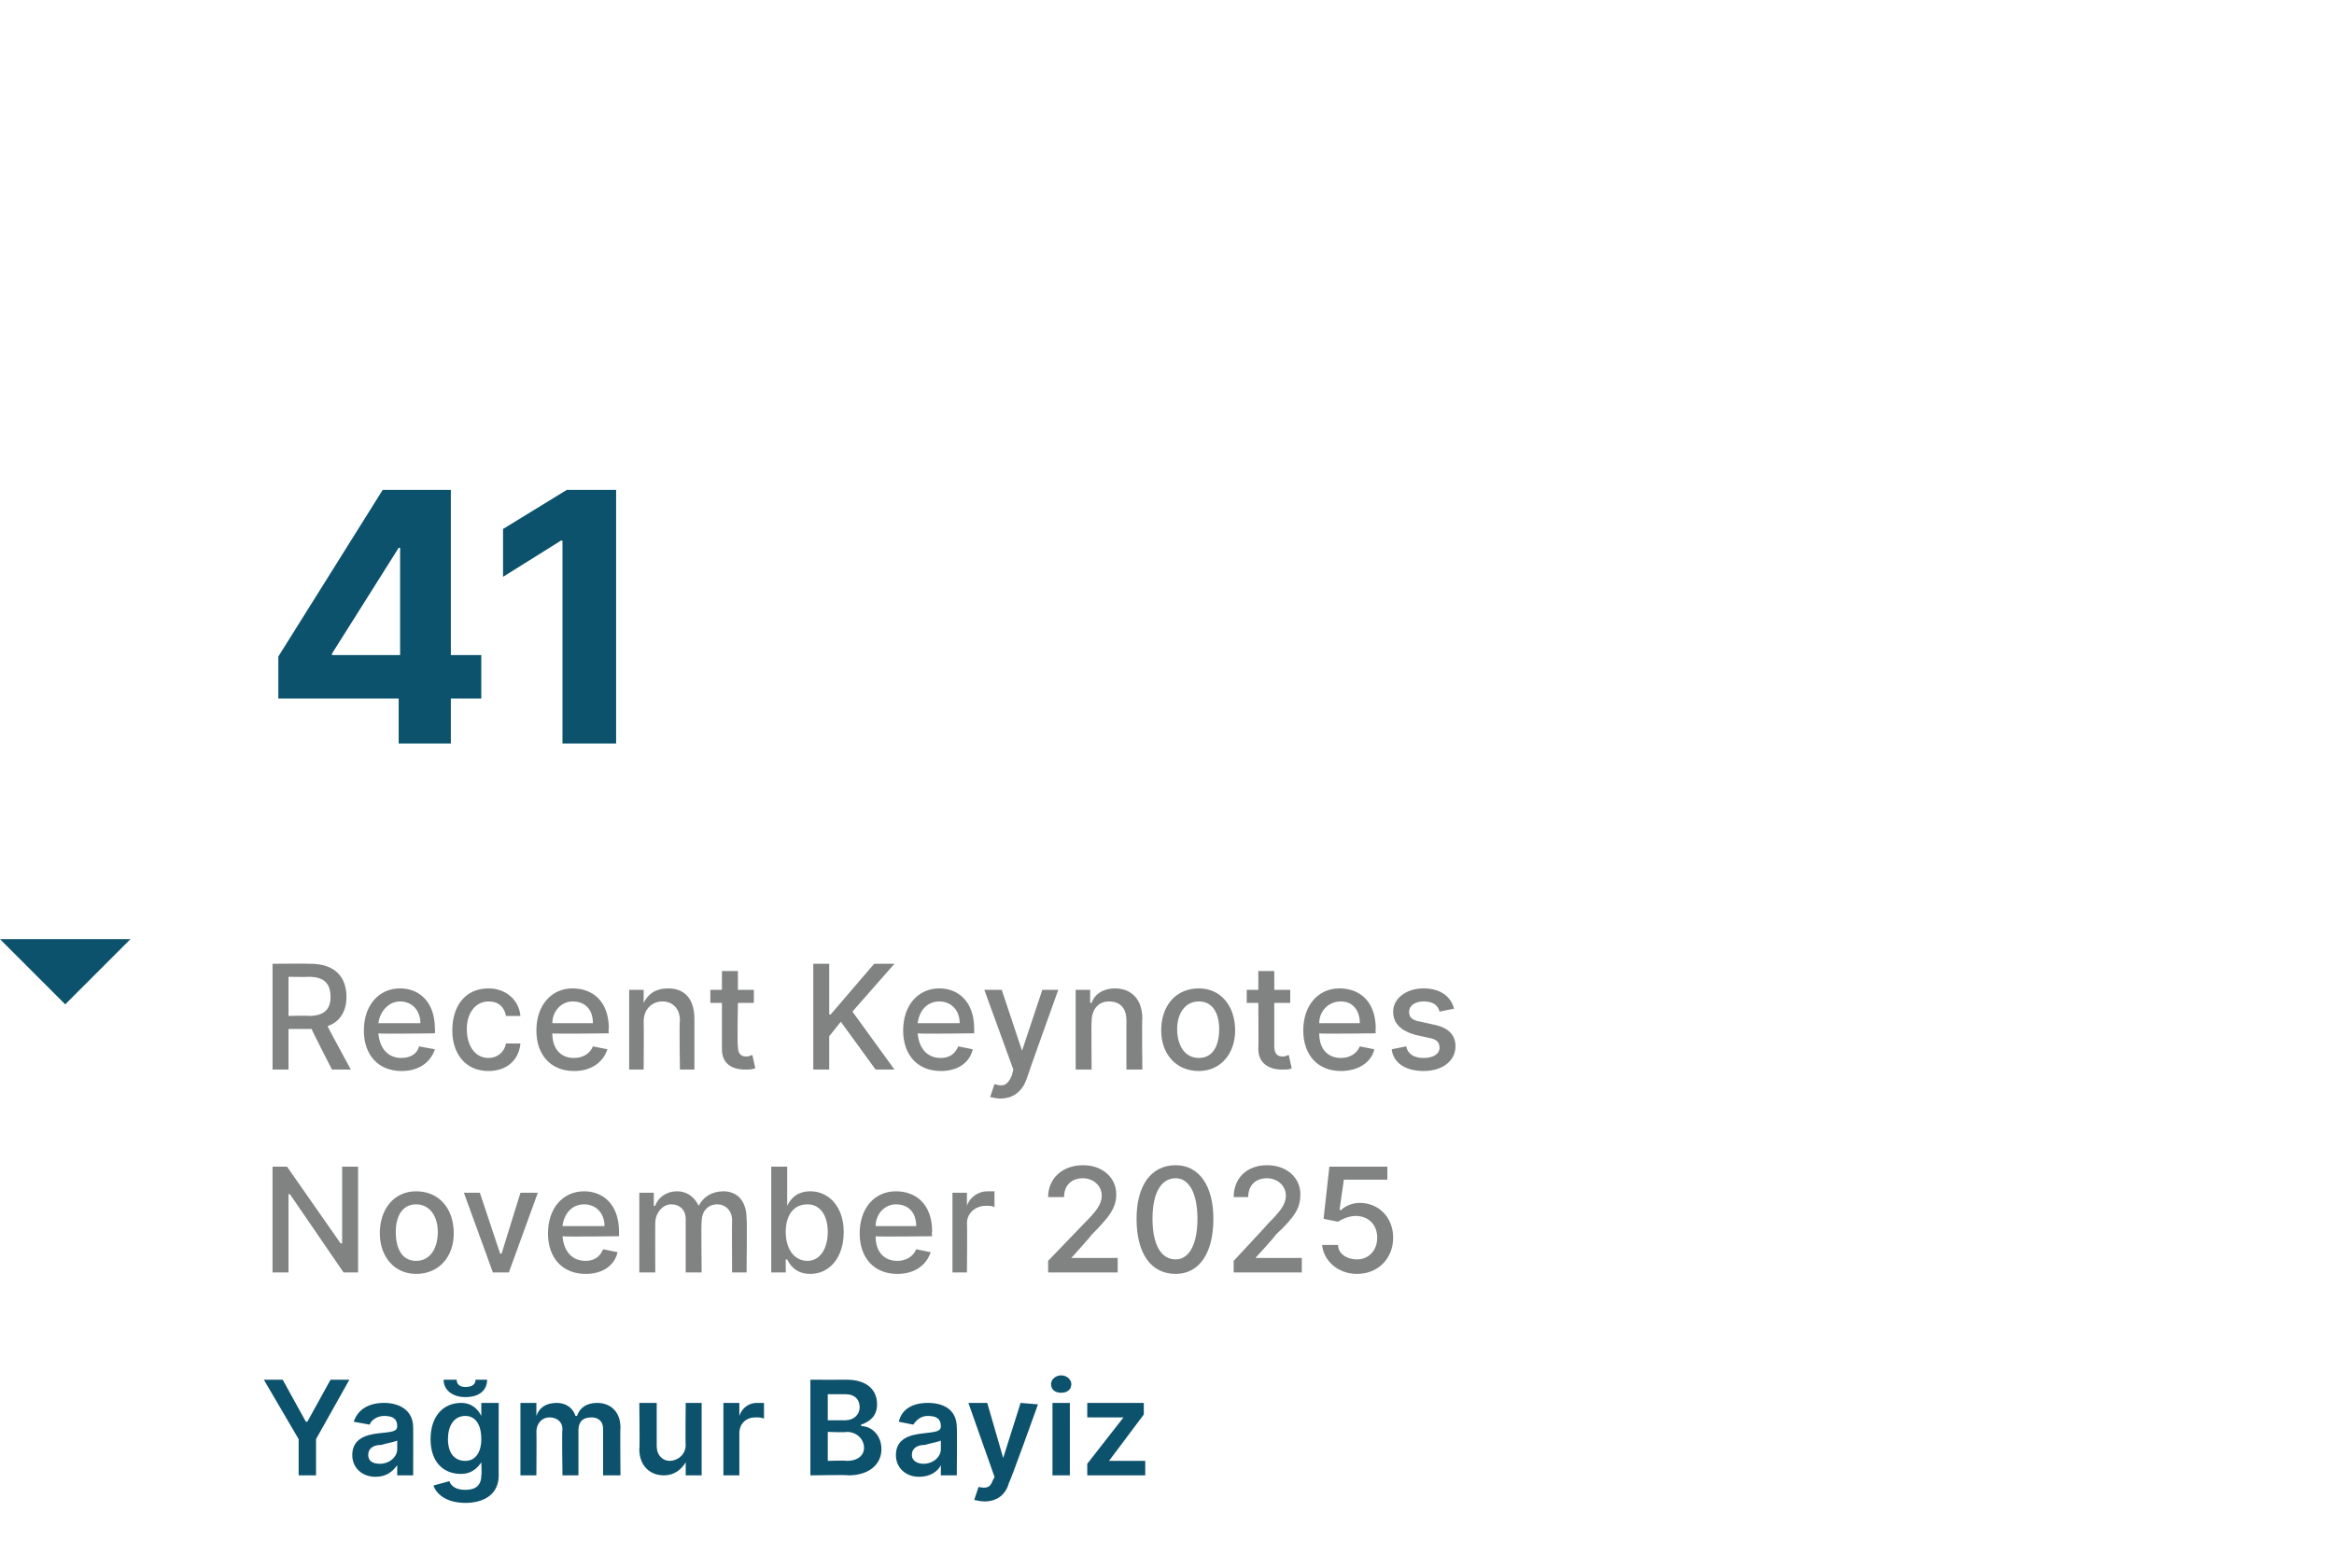
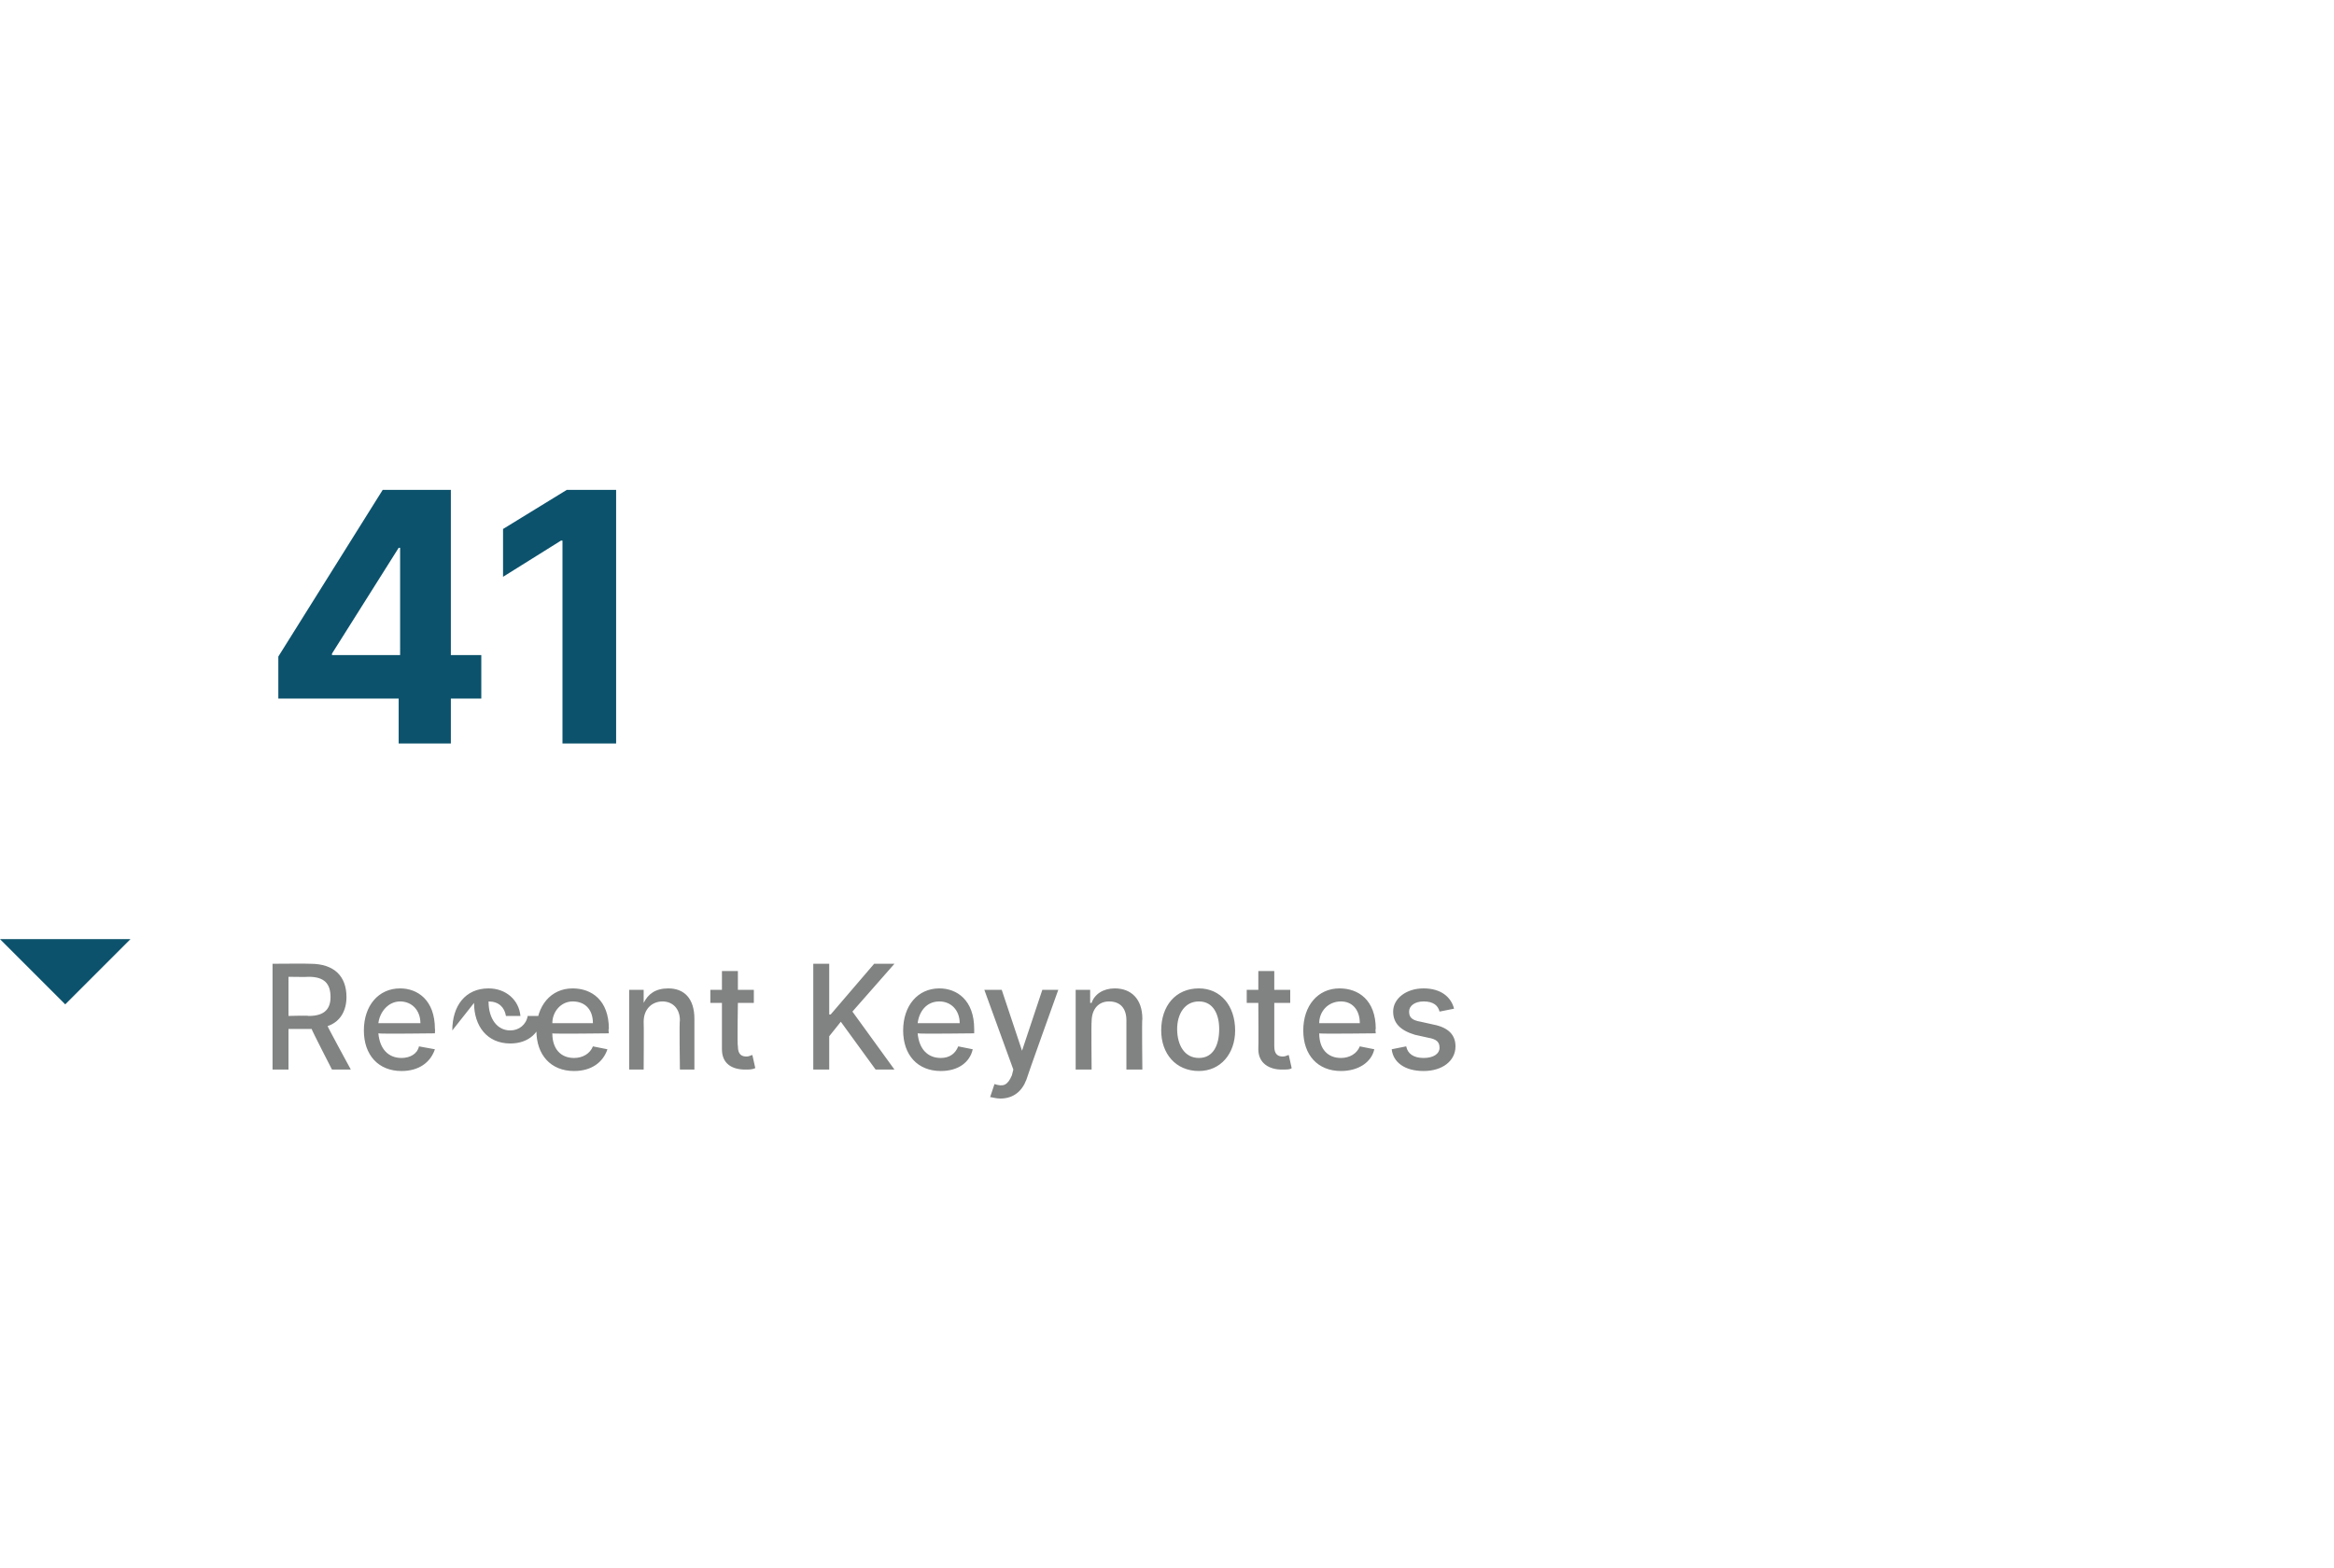
<svg xmlns="http://www.w3.org/2000/svg" version="1.1" width="161px" height="108.2px" viewBox="0 -28 161 108.2" style="top:-28px">
  <desc>41 Recent Keynotes November 2025 Ya mur Bayiz</desc>
  <defs />
  <g id="Polygon183471">
-     <path d="m19.5 67.2l1.6 2.9h.1l1.6-2.9h1.3l-2.3 4.1v2.5h-1.2v-2.5l-2.4-4.1h1.3zm4.8 5.2c0-1.1.9-1.4 1.8-1.5c.9-.1 1.3-.1 1.3-.5c0-.5-.3-.7-.9-.7c-.5 0-.9.3-1 .6l-1.1-.2c.3-.9 1.1-1.3 2.1-1.3c.9 0 2 .4 2 1.7c.01-.03 0 3.3 0 3.3h-1.1v-.7s-.04-.02 0 0c-.3.4-.7.8-1.5.8c-.9 0-1.6-.6-1.6-1.5zm3.1-.4v-.6c-.2.1-.8.2-1.1.3c-.5 0-.9.2-.9.7c0 .4.3.6.8.6c.7 0 1.2-.5 1.2-1zm2.5 2.5l1.1-.3c.1.3.4.6 1.1.6c.7 0 1.1-.3 1.1-1c.04 0 0-.9 0-.9c0 0-.02-.03 0 0c-.2.3-.6.8-1.4.8c-1.2 0-2.1-.8-2.1-2.4c0-1.6.9-2.5 2.1-2.5c.8 0 1.2.5 1.4.9c-.02-.04 0 0 0 0v-.9h1.2s-.01 5.03 0 5c0 1.3-1 1.9-2.3 1.9c-1.3 0-2-.6-2.2-1.2zm3.3-3.2c0-1-.4-1.6-1.1-1.6c-.8 0-1.2.7-1.2 1.6c0 .9.4 1.5 1.2 1.5c.7 0 1.1-.6 1.1-1.5zm.4-4.1c0 .7-.5 1.2-1.5 1.2c-.9 0-1.5-.5-1.5-1.2h.9c0 .3.2.5.6.5c.5 0 .7-.2.7-.5h.8zm2.3 1.6h1.1v.9s.03-.02 0 0c.2-.6.7-.9 1.4-.9c.6 0 1.1.3 1.3.9h.1c.2-.6.7-.9 1.4-.9c.9 0 1.6.6 1.6 1.7c-.03-.04 0 3.3 0 3.3h-1.2v-3.2c0-.6-.4-.8-.8-.8c-.6 0-.9.3-.9.9v3.1h-1.1s-.05-3.21 0-3.2c0-.5-.4-.8-.9-.8c-.5 0-.9.4-.9 1c.02-.03 0 3 0 3h-1.1v-5zm11.4 0h1.1v5h-1.1v-.9s-.04-.02 0 0c-.3.5-.8.9-1.5.9c-1 0-1.7-.7-1.7-1.8c.04-.03 0-3.2 0-3.2h1.2v3c0 .6.4 1 .9 1c.5 0 1.1-.4 1.1-1.1c-.03-.01 0-2.9 0-2.9zm2.6 0h1.1v.9s.03-.04 0 0c.2-.6.7-.9 1.2-.9h.5v1.1c-.1-.1-.4-.1-.6-.1c-.6 0-1.1.4-1.1 1.1v2.9h-1.1v-5zm6-1.6s2.5.01 2.5 0c1.4 0 2.1.7 2.1 1.7c0 .8-.5 1.2-1.1 1.4v.1c.7 0 1.4.6 1.4 1.6c0 1-.8 1.8-2.3 1.8c.04-.05-2.6 0-2.6 0v-6.6zm2.5 5.6c.8 0 1.2-.4 1.2-.9c0-.6-.5-1.1-1.2-1.1c-.02.05-1.3 0-1.3 0v2s1.25-.04 1.3 0zm-.1-2.8c.6 0 1-.4 1-.9c0-.5-.3-.9-1-.9h-1.2v1.8h1.2zm3.5 2.4c0-1.1.9-1.4 1.9-1.5c.8-.1 1.2-.1 1.2-.5c0-.5-.3-.7-.9-.7c-.5 0-.8.3-1 .6l-1-.2c.2-.9 1-1.3 2-1.3c1 0 2 .4 2 1.7c.03-.03 0 3.3 0 3.3h-1.1v-.7s-.02-.02 0 0c-.2.4-.7.8-1.5.8c-.9 0-1.6-.6-1.6-1.5zm3.1-.4v-.6c-.2.1-.8.2-1.1.3c-.5 0-.9.2-.9.7c0 .4.4.6.8.6c.7 0 1.2-.5 1.2-1zm2.3 3.5l.3-.9c.5.1.8.1 1-.5c.02.02.1-.2.1-.2l-1.8-5.1h1.3l1.1 3.8l1.2-3.8l1.2.1s-1.95 5.45-2 5.4c-.2.8-.8 1.3-1.7 1.3c-.3 0-.6-.1-.7-.1zm5.4-6.7h1.2v5h-1.2v-5zm-.1-1.3c0-.3.3-.6.7-.6c.4 0 .7.3.7.6c0 .4-.3.6-.7.6c-.4 0-.7-.2-.7-.6zM75 73l2.5-3.2H75v-1h3.9v.8l-2.4 3.2h2.5v1h-4v-.8z" stroke="none" fill="#0c526c" />
-   </g>
+     </g>
  <g id="Polygon183470">
-     <path d="m24.7 59.8h-1L20 54.4h-.1v5.4h-1.1v-7.3h1l3.7 5.3h.1v-5.3h1.1v7.3zm1.5-2.7c0-1.7 1-2.9 2.5-2.9c1.6 0 2.6 1.2 2.6 2.9c0 1.6-1 2.8-2.6 2.8c-1.5 0-2.5-1.2-2.5-2.8zm4-.1c0-1-.5-1.9-1.5-1.9c-1 0-1.4.9-1.4 1.9c0 1.1.4 2 1.4 2c1 0 1.5-.9 1.5-2zm4.9 2.8H34l-2-5.5h1.1l1.4 4.2h.1l1.3-4.2h1.2l-2 5.5zm2.7-2.7c0-1.7 1-2.9 2.5-2.9c1.2 0 2.4.8 2.4 2.8v.3s-3.86.05-3.9 0c.1 1.1.7 1.7 1.6 1.7c.6 0 1-.3 1.2-.8l1 .2c-.2.9-1 1.5-2.2 1.5c-1.6 0-2.6-1.1-2.6-2.8zm3.9-.5c0-.9-.6-1.5-1.4-1.5c-.9 0-1.4.7-1.5 1.5h2.9zm2.4-2.3h1v.9h.1c.2-.6.8-1 1.5-1c.7 0 1.2.4 1.5 1c.3-.6.9-1 1.7-1c.9 0 1.6.6 1.6 1.9c.04 0 0 3.7 0 3.7h-1s-.02-3.6 0-3.6c0-.7-.5-1.1-1-1.1c-.7 0-1.1.5-1.1 1.2c-.04-.02 0 3.5 0 3.5h-1.1v-3.7c0-.6-.4-1-1-1c-.6 0-1.1.6-1.1 1.3c-.01-.01 0 3.4 0 3.4h-1.1v-5.5zm9.1-1.8h1.1v2.7s.03-.02 0 0c.2-.4.6-1 1.6-1c1.3 0 2.3 1.1 2.3 2.8c0 1.8-1 2.9-2.3 2.9c-1 0-1.4-.6-1.6-1h-.1v.9h-1v-7.3zm2.5 6.5c.9 0 1.4-.9 1.4-2c0-1.1-.5-1.9-1.4-1.9c-1 0-1.5.8-1.5 1.9c0 1.2.6 2 1.5 2zm3.6-1.9c0-1.7 1-2.9 2.5-2.9c1.3 0 2.5.8 2.5 2.8c-.05-.03 0 .3 0 .3c0 0-3.92.05-3.9 0c0 1.1.6 1.7 1.5 1.7c.6 0 1.1-.3 1.3-.8l1 .2c-.3.9-1.1 1.5-2.3 1.5c-1.6 0-2.6-1.1-2.6-2.8zm3.9-.5c0-.9-.5-1.5-1.4-1.5c-.8 0-1.4.7-1.4 1.5h2.8zm2.5-2.3h1v.9s.05-.03 0 0c.2-.6.8-1 1.4-1h.5v1.1c-.1-.1-.4-.1-.6-.1c-.7 0-1.3.5-1.3 1.2c.03.02 0 3.4 0 3.4h-1v-5.5zm6.6 4.7l2.5-2.6c.8-.8 1.2-1.3 1.2-1.9c0-.7-.6-1.2-1.3-1.2c-.8 0-1.3.5-1.3 1.3h-1.1c0-1.3 1-2.2 2.4-2.2c1.4 0 2.3.9 2.3 2c0 .9-.4 1.5-1.7 2.8c0 .05-1.4 1.6-1.4 1.6h3.2v1h-4.8v-.8zm6.1-2.9c0-2.3 1-3.7 2.7-3.7c1.6 0 2.6 1.4 2.6 3.7c0 2.4-1 3.8-2.6 3.8c-1.7 0-2.7-1.4-2.7-3.8zm4.2 0c0-1.8-.6-2.8-1.5-2.8c-1 0-1.6 1-1.6 2.8c0 1.8.6 2.8 1.6 2.8c.9 0 1.5-1 1.5-2.8zm2.5 2.9s2.42-2.59 2.4-2.6c.8-.8 1.2-1.3 1.2-1.9c0-.7-.6-1.2-1.3-1.2c-.8 0-1.3.5-1.3 1.3h-1c0-1.3.9-2.2 2.3-2.2c1.4 0 2.3.9 2.3 2c0 .9-.3 1.5-1.7 2.8c.02.05-1.4 1.6-1.4 1.6h3.2v1h-4.7v-.8zm6.1-1.1h1.1c0 .6.6 1 1.3 1c.8 0 1.4-.6 1.4-1.5c0-.9-.6-1.5-1.5-1.5c-.4 0-.9.2-1.2.4l-1-.2l.4-3.6h4v.9h-3l-.3 2.1s.07-.04.1 0c.3-.3.8-.5 1.3-.5c1.3 0 2.3 1 2.3 2.4c0 1.4-1 2.5-2.5 2.5c-1.3 0-2.3-.9-2.4-2z" stroke="none" fill="#818282" />
-   </g>
+     </g>
  <g id="Polygon183469">
-     <path d="m18.8 38.5s2.59-.02 2.6 0c1.7 0 2.5.9 2.5 2.3c0 .9-.4 1.7-1.3 2c-.03.01 1.6 3 1.6 3h-1.3S21.46 43 21.5 43h-1.6v2.8h-1.1v-7.3zm2.5 3.6c1.1 0 1.5-.5 1.5-1.3c0-.9-.4-1.4-1.5-1.4c-.03.02-1.4 0-1.4 0v2.7s1.39-.04 1.4 0zm3.8 1c0-1.7 1-2.9 2.5-2.9c1.2 0 2.4.8 2.4 2.8c.02-.03 0 .3 0 .3c0 0-3.86.05-3.9 0c.1 1.1.7 1.7 1.6 1.7c.6 0 1.1-.3 1.2-.8l1.1.2c-.3.9-1.1 1.5-2.3 1.5c-1.6 0-2.6-1.1-2.6-2.8zm3.9-.5c0-.9-.6-1.5-1.4-1.5c-.8 0-1.4.7-1.5 1.5h2.9zm2.2.5c0-1.7.9-2.9 2.5-2.9c1.2 0 2.1.8 2.2 1.9h-1c-.1-.6-.5-1-1.2-1c-.9 0-1.5.8-1.5 1.9c0 1.2.6 2 1.5 2c.6 0 1.1-.4 1.2-1h1c-.1 1.1-.9 1.9-2.2 1.9c-1.6 0-2.5-1.2-2.5-2.8zm5.8 0c0-1.7 1-2.9 2.5-2.9c1.3 0 2.5.8 2.5 2.8c-.05-.03 0 .3 0 .3c0 0-3.93.05-3.9 0c0 1.1.6 1.7 1.5 1.7c.6 0 1.1-.3 1.3-.8l1 .2c-.3.9-1.1 1.5-2.3 1.5c-1.6 0-2.6-1.1-2.6-2.8zm3.9-.5c0-.9-.5-1.5-1.4-1.5c-.8 0-1.4.7-1.4 1.5h2.8zm3.5 3.2h-1v-5.5h1v.9s.05-.01 0 0c.3-.6.8-1 1.7-1c1.1 0 1.8.7 1.8 2.1v3.5h-1s-.05-3.39 0-3.4c0-.8-.5-1.3-1.2-1.3c-.7 0-1.3.5-1.3 1.4c.02.02 0 3.3 0 3.3zm7.6-4.6h-1.1s-.05 2.95 0 3c0 .6.3.7.6.7c.2 0 .3-.1.4-.1l.2.9c-.2.1-.4.1-.7.1c-.9 0-1.6-.4-1.6-1.4v-3.2h-.8v-.9h.8V39h1.1v1.3h1.1v.9zm4.1-2.7h1.1v3.5h.1l3-3.5h1.4l-2.9 3.3l2.9 4h-1.3L58 42.5l-.8 1v2.3h-1.1v-7.3zm6.2 4.6c0-1.7 1-2.9 2.5-2.9c1.2 0 2.4.8 2.4 2.8v.3s-3.87.05-3.9 0c.1 1.1.7 1.7 1.6 1.7c.6 0 1-.3 1.2-.8l1 .2c-.2.9-1 1.5-2.2 1.5c-1.6 0-2.6-1.1-2.6-2.8zm3.9-.5c0-.9-.6-1.5-1.4-1.5c-.9 0-1.4.7-1.5 1.5h2.9zm2.1 5.1l.3-.9c.6.2.9.1 1.2-.6l.1-.4l-2-5.5h1.2l1.4 4.2l1.4-4.2h1.1s-2.22 6.18-2.2 6.2c-.3.8-.9 1.3-1.8 1.3c-.3 0-.6-.1-.7-.1zm7-1.9h-1.1v-5.5h1v.9h.1c.2-.6.8-1 1.6-1c1.1 0 1.9.7 1.9 2.1c-.04-.02 0 3.5 0 3.5h-1.1v-3.4c0-.8-.4-1.3-1.2-1.3c-.7 0-1.2.5-1.2 1.4c-.03.02 0 3.3 0 3.3zm4.8-2.7c0-1.7 1-2.9 2.6-2.9c1.5 0 2.5 1.2 2.5 2.9c0 1.6-1 2.8-2.5 2.8c-1.6 0-2.6-1.2-2.6-2.8zm4-.1c0-1-.4-1.9-1.4-1.9c-1 0-1.5.9-1.5 1.9c0 1.1.5 2 1.5 2c1 0 1.4-.9 1.4-2zm4.9-1.8h-1.1v3c0 .6.3.7.6.7c.2 0 .3-.1.4-.1l.2.9c-.1.1-.3.1-.7.1c-.8 0-1.6-.4-1.6-1.4c.02-.03 0-3.2 0-3.2h-.8v-.9h.8V39h1.1v1.3h1.1v.9zm.9 1.9c0-1.7 1-2.9 2.5-2.9c1.3 0 2.5.8 2.5 2.8c-.04-.03 0 .3 0 .3c0 0-3.92.05-3.9 0c0 1.1.6 1.7 1.5 1.7c.6 0 1.1-.3 1.3-.8l1 .2c-.2.9-1.1 1.5-2.3 1.5c-1.6 0-2.6-1.1-2.6-2.8zm3.9-.5c0-.9-.5-1.5-1.3-1.5c-.9 0-1.5.7-1.5 1.5h2.8zm5.5-.8c-.1-.4-.4-.7-1.1-.7c-.6 0-1 .3-1 .7c0 .4.2.6.8.7l.9.2c1 .2 1.5.7 1.5 1.5c0 1-.9 1.7-2.2 1.7c-1.3 0-2.1-.6-2.2-1.5l1-.2c.1.5.5.8 1.2.8c.7 0 1.1-.3 1.1-.7c0-.4-.2-.6-.8-.7l-.9-.2c-1-.3-1.5-.8-1.5-1.6c0-.9.9-1.6 2.1-1.6c1.2 0 1.9.6 2.1 1.4l-1 .2z" stroke="none" fill="#818282" />
+     <path d="m18.8 38.5s2.59-.02 2.6 0c1.7 0 2.5.9 2.5 2.3c0 .9-.4 1.7-1.3 2c-.03.01 1.6 3 1.6 3h-1.3S21.46 43 21.5 43h-1.6v2.8h-1.1v-7.3zm2.5 3.6c1.1 0 1.5-.5 1.5-1.3c0-.9-.4-1.4-1.5-1.4c-.03.02-1.4 0-1.4 0v2.7s1.39-.04 1.4 0zm3.8 1c0-1.7 1-2.9 2.5-2.9c1.2 0 2.4.8 2.4 2.8c.02-.03 0 .3 0 .3c0 0-3.86.05-3.9 0c.1 1.1.7 1.7 1.6 1.7c.6 0 1.1-.3 1.2-.8l1.1.2c-.3.9-1.1 1.5-2.3 1.5c-1.6 0-2.6-1.1-2.6-2.8zm3.9-.5c0-.9-.6-1.5-1.4-1.5c-.8 0-1.4.7-1.5 1.5h2.9zm2.2.5c0-1.7.9-2.9 2.5-2.9c1.2 0 2.1.8 2.2 1.9h-1c-.1-.6-.5-1-1.2-1c0 1.2.6 2 1.5 2c.6 0 1.1-.4 1.2-1h1c-.1 1.1-.9 1.9-2.2 1.9c-1.6 0-2.5-1.2-2.5-2.8zm5.8 0c0-1.7 1-2.9 2.5-2.9c1.3 0 2.5.8 2.5 2.8c-.05-.03 0 .3 0 .3c0 0-3.93.05-3.9 0c0 1.1.6 1.7 1.5 1.7c.6 0 1.1-.3 1.3-.8l1 .2c-.3.9-1.1 1.5-2.3 1.5c-1.6 0-2.6-1.1-2.6-2.8zm3.9-.5c0-.9-.5-1.5-1.4-1.5c-.8 0-1.4.7-1.4 1.5h2.8zm3.5 3.2h-1v-5.5h1v.9s.05-.01 0 0c.3-.6.8-1 1.7-1c1.1 0 1.8.7 1.8 2.1v3.5h-1s-.05-3.39 0-3.4c0-.8-.5-1.3-1.2-1.3c-.7 0-1.3.5-1.3 1.4c.02.02 0 3.3 0 3.3zm7.6-4.6h-1.1s-.05 2.95 0 3c0 .6.3.7.6.7c.2 0 .3-.1.4-.1l.2.9c-.2.1-.4.1-.7.1c-.9 0-1.6-.4-1.6-1.4v-3.2h-.8v-.9h.8V39h1.1v1.3h1.1v.9zm4.1-2.7h1.1v3.5h.1l3-3.5h1.4l-2.9 3.3l2.9 4h-1.3L58 42.5l-.8 1v2.3h-1.1v-7.3zm6.2 4.6c0-1.7 1-2.9 2.5-2.9c1.2 0 2.4.8 2.4 2.8v.3s-3.87.05-3.9 0c.1 1.1.7 1.7 1.6 1.7c.6 0 1-.3 1.2-.8l1 .2c-.2.9-1 1.5-2.2 1.5c-1.6 0-2.6-1.1-2.6-2.8zm3.9-.5c0-.9-.6-1.5-1.4-1.5c-.9 0-1.4.7-1.5 1.5h2.9zm2.1 5.1l.3-.9c.6.2.9.1 1.2-.6l.1-.4l-2-5.5h1.2l1.4 4.2l1.4-4.2h1.1s-2.22 6.18-2.2 6.2c-.3.8-.9 1.3-1.8 1.3c-.3 0-.6-.1-.7-.1zm7-1.9h-1.1v-5.5h1v.9h.1c.2-.6.8-1 1.6-1c1.1 0 1.9.7 1.9 2.1c-.04-.02 0 3.5 0 3.5h-1.1v-3.4c0-.8-.4-1.3-1.2-1.3c-.7 0-1.2.5-1.2 1.4c-.03.02 0 3.3 0 3.3zm4.8-2.7c0-1.7 1-2.9 2.6-2.9c1.5 0 2.5 1.2 2.5 2.9c0 1.6-1 2.8-2.5 2.8c-1.6 0-2.6-1.2-2.6-2.8zm4-.1c0-1-.4-1.9-1.4-1.9c-1 0-1.5.9-1.5 1.9c0 1.1.5 2 1.5 2c1 0 1.4-.9 1.4-2zm4.9-1.8h-1.1v3c0 .6.3.7.6.7c.2 0 .3-.1.4-.1l.2.9c-.1.1-.3.1-.7.1c-.8 0-1.6-.4-1.6-1.4c.02-.03 0-3.2 0-3.2h-.8v-.9h.8V39h1.1v1.3h1.1v.9zm.9 1.9c0-1.7 1-2.9 2.5-2.9c1.3 0 2.5.8 2.5 2.8c-.04-.03 0 .3 0 .3c0 0-3.92.05-3.9 0c0 1.1.6 1.7 1.5 1.7c.6 0 1.1-.3 1.3-.8l1 .2c-.2.9-1.1 1.5-2.3 1.5c-1.6 0-2.6-1.1-2.6-2.8zm3.9-.5c0-.9-.5-1.5-1.3-1.5c-.9 0-1.5.7-1.5 1.5h2.8zm5.5-.8c-.1-.4-.4-.7-1.1-.7c-.6 0-1 .3-1 .7c0 .4.2.6.8.7l.9.2c1 .2 1.5.7 1.5 1.5c0 1-.9 1.7-2.2 1.7c-1.3 0-2.1-.6-2.2-1.5l1-.2c.1.5.5.8 1.2.8c.7 0 1.1-.3 1.1-.7c0-.4-.2-.6-.8-.7l-.9-.2c-1-.3-1.5-.8-1.5-1.6c0-.9.9-1.6 2.1-1.6c1.2 0 1.9.6 2.1 1.4l-1 .2z" stroke="none" fill="#818282" />
  </g>
  <g id="Polygon183468">
    <path d="m0 36.8h9l-4.5 4.5L0 36.8z" stroke="none" fill="#0c526c" />
  </g>
  <g id="Polygon183467">
    <path d="m19.2 17.3l7.2-11.5h4.7v11.4h2.1v3h-2.1v3.1h-3.6v-3.1h-8.3v-2.9zm8.4-7.5h-.1l-4.6 7.3v.1h4.7V9.8zm14.9 13.5h-3.7v-14h-.1l-4 2.5V8.5l4.4-2.7h3.4v17.5z" stroke="none" fill="#0c526c" />
  </g>
</svg>